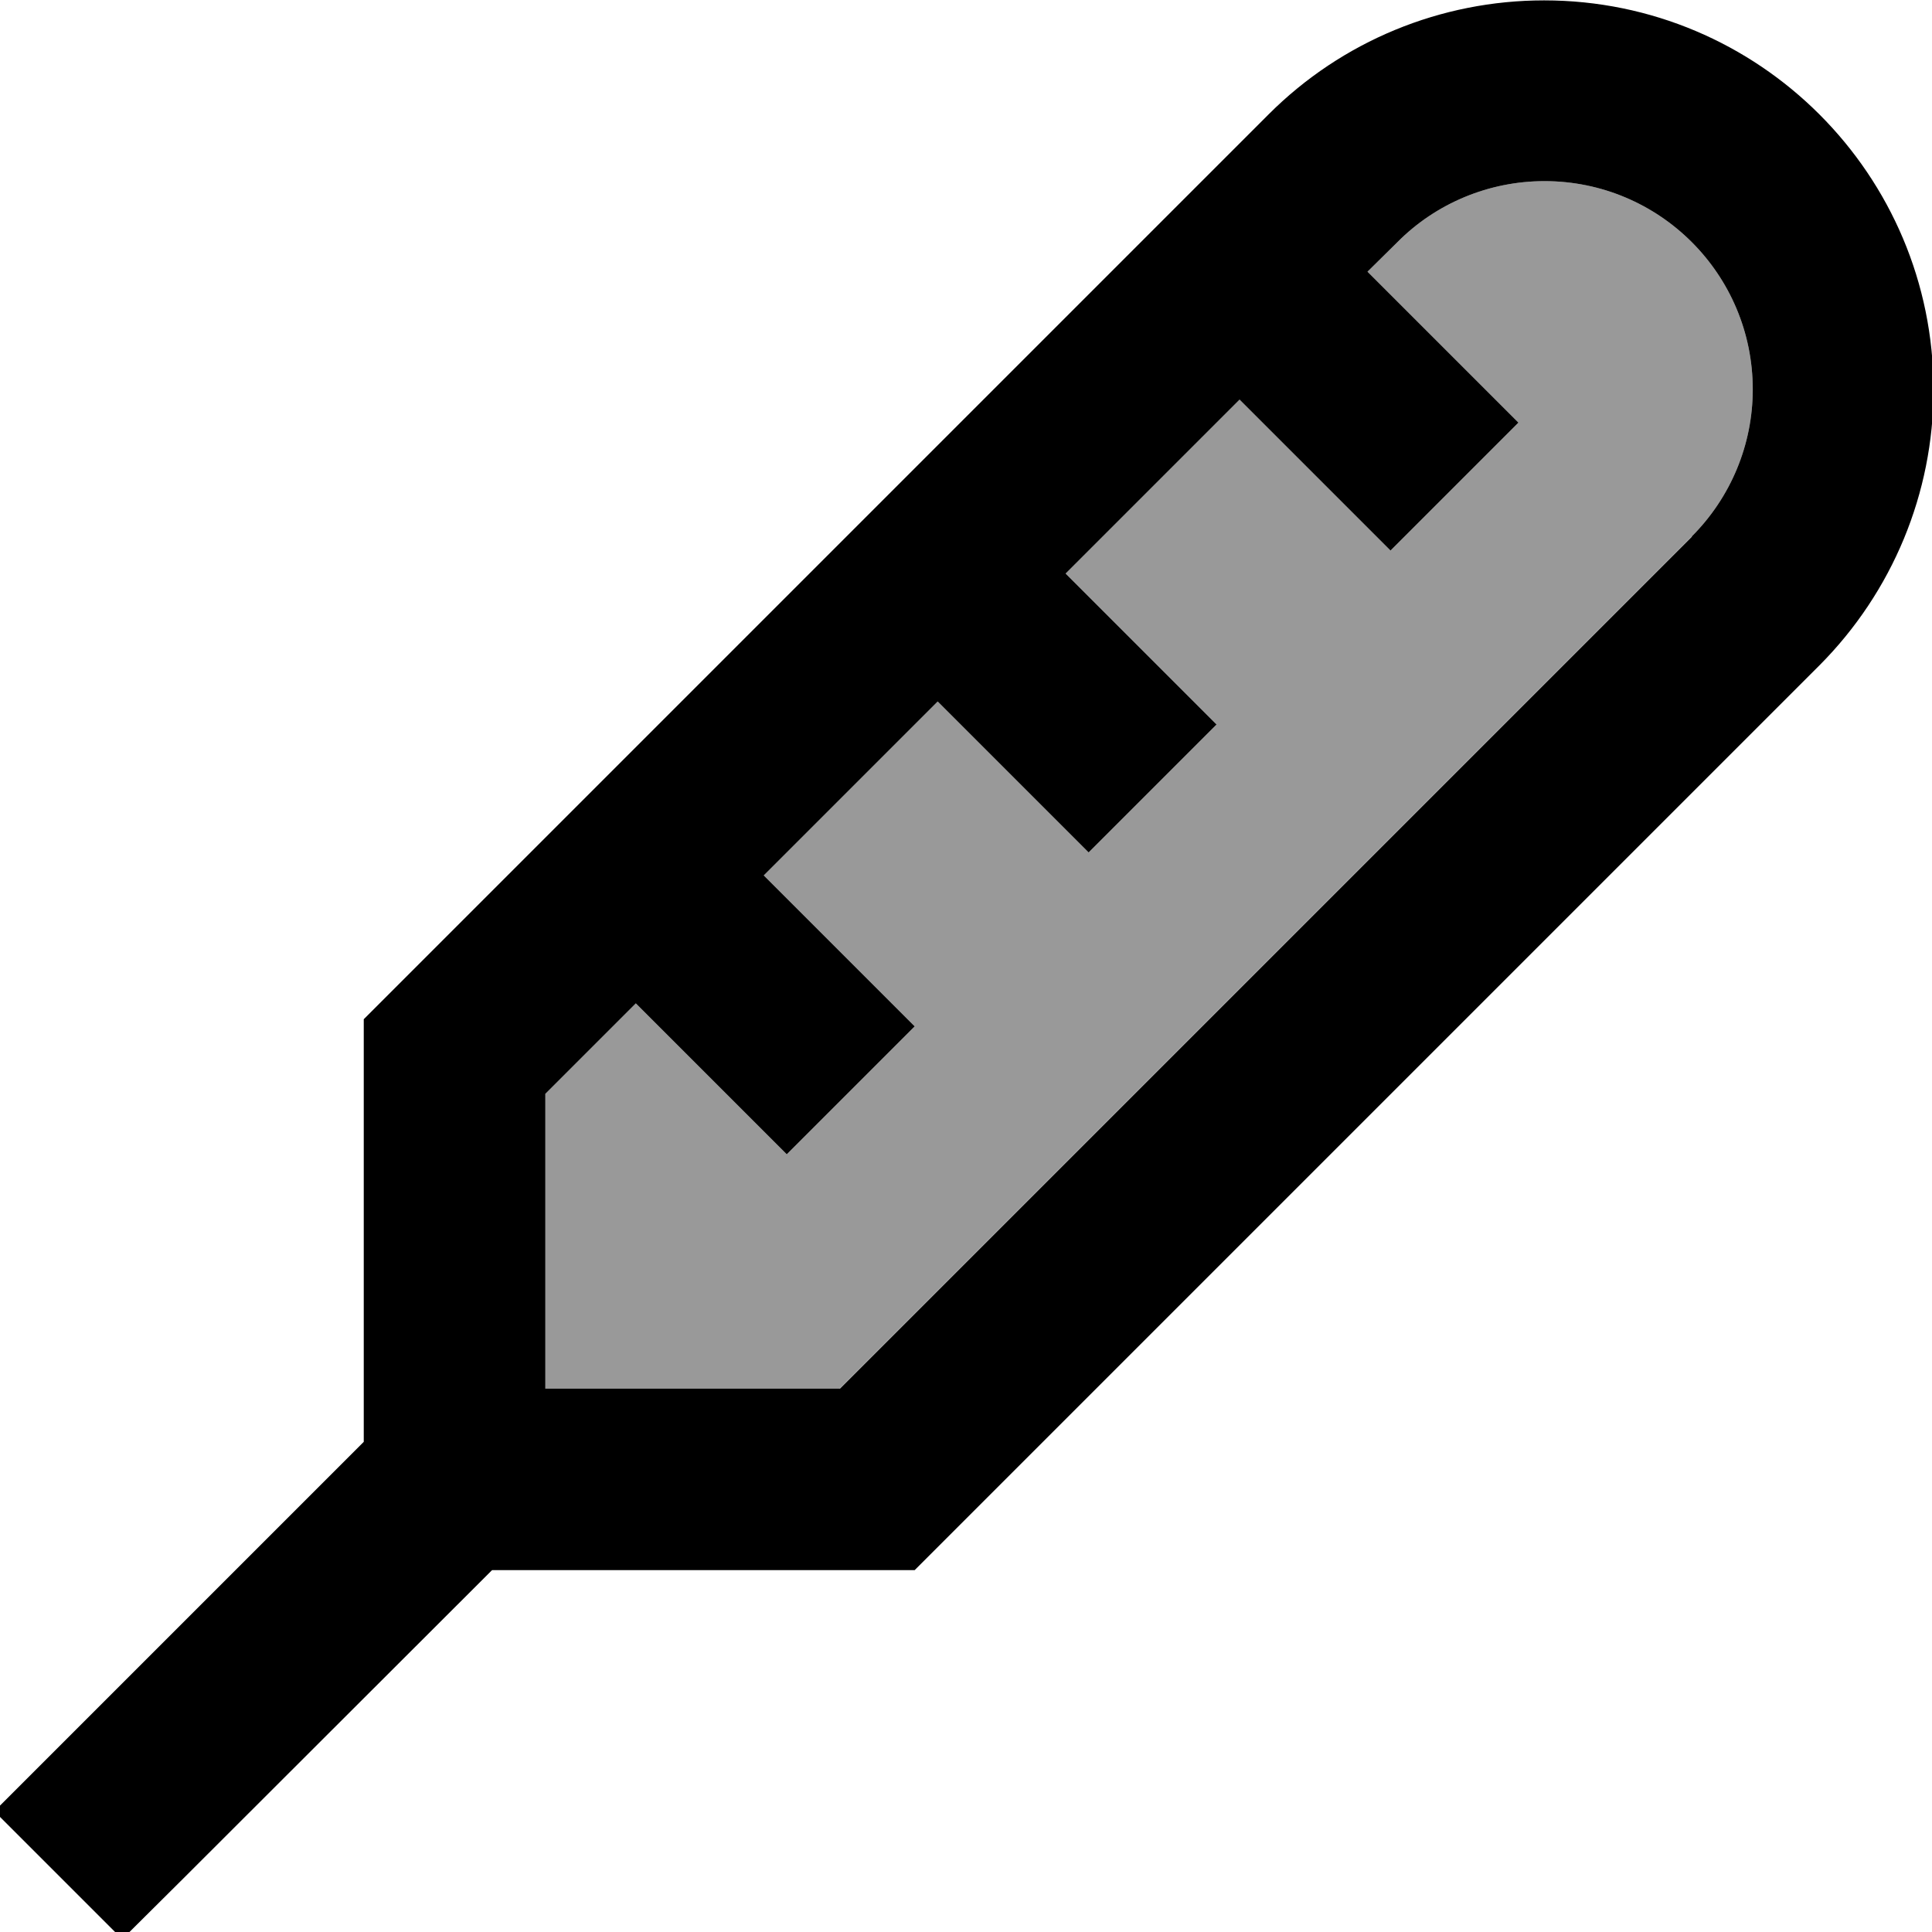
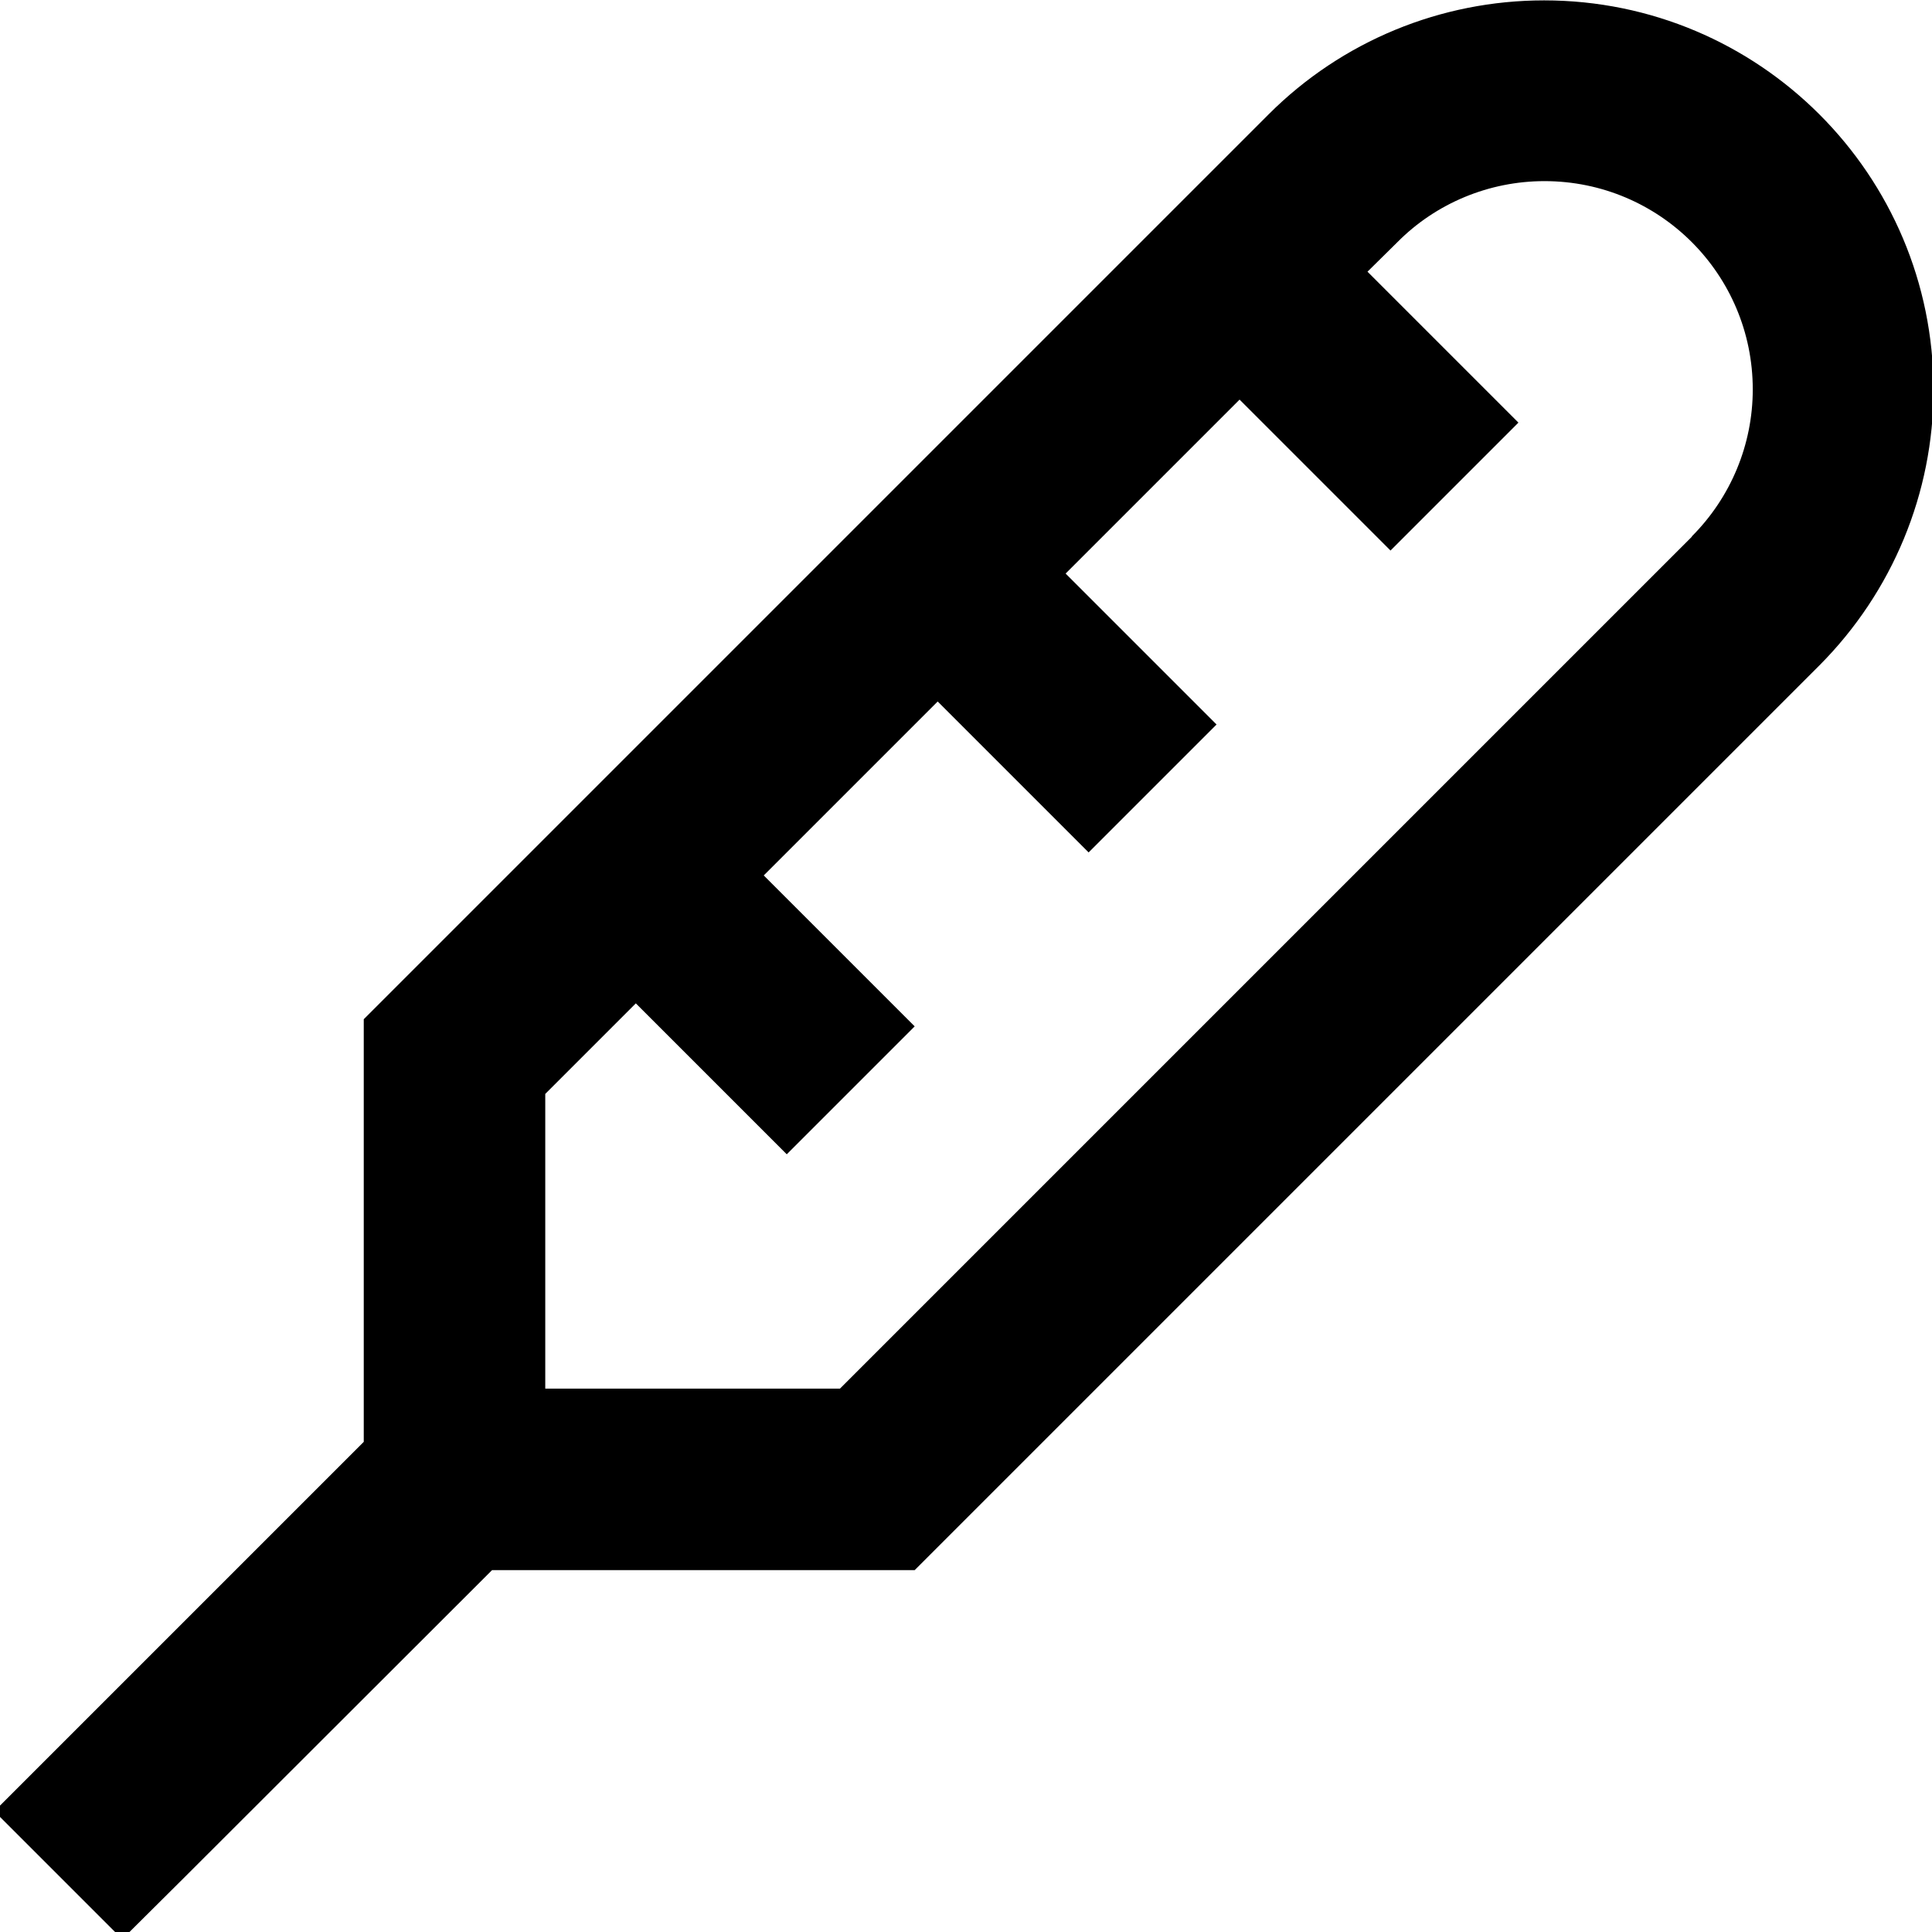
<svg xmlns="http://www.w3.org/2000/svg" viewBox="0 0 512 512">
-   <path style="fill:currentColor;opacity:.4" d="M144.4 289.9l0 78.1 78.1 0 225.8-225.8c10.4-10.4 16.2-24.4 16.2-39 0-30.5-24.7-55.2-55.2-55.2-14.6 0-28.7 5.8-39 16.2L362.4 72c16.4 16.4 29.7 29.7 40 40l-33.9 33.9c-10.3-10.3-23.6-23.6-40-40L282.4 152c16.4 16.4 29.7 29.7 40 40l-33.9 33.9c-10.3-10.3-23.6-23.6-40-40l-46.1 46.1 40 40-33.9 33.9c-10.3-10.3-23.6-23.6-40-40l-24 24z" />
  <path style="fill:currentColor;opacity:1" d="M96.4 270.1l7-7 232.8-232.8c19.4-19.4 45.6-30.2 73-30.2 57 0 103.2 46.2 103.2 103.2 0 27.4-10.9 53.6-30.2 73l-232.8 232.8-7 7-112 0C18.7 527.7 56.6 489.8 32.4 513.9L-1.5 480c17.6-17.6 50.3-50.3 97.9-97.9l0-112zM448.3 142.2c10.4-10.4 16.2-24.4 16.2-39 0-30.5-24.7-55.2-55.2-55.2-14.6 0-28.7 5.8-39 16.2L362.4 72c16.4 16.4 29.7 29.7 40 40l-33.9 33.9c-10.3-10.3-23.6-23.6-40-40L282.4 152c16.4 16.4 29.7 29.7 40 40l-33.9 33.9c-10.3-10.3-23.6-23.6-40-40l-46.1 46.1 40 40-33.9 33.9c-10.3-10.3-23.6-23.6-40-40l-24 24 0 78.1 78.1 0 225.8-225.8z" />
</svg>